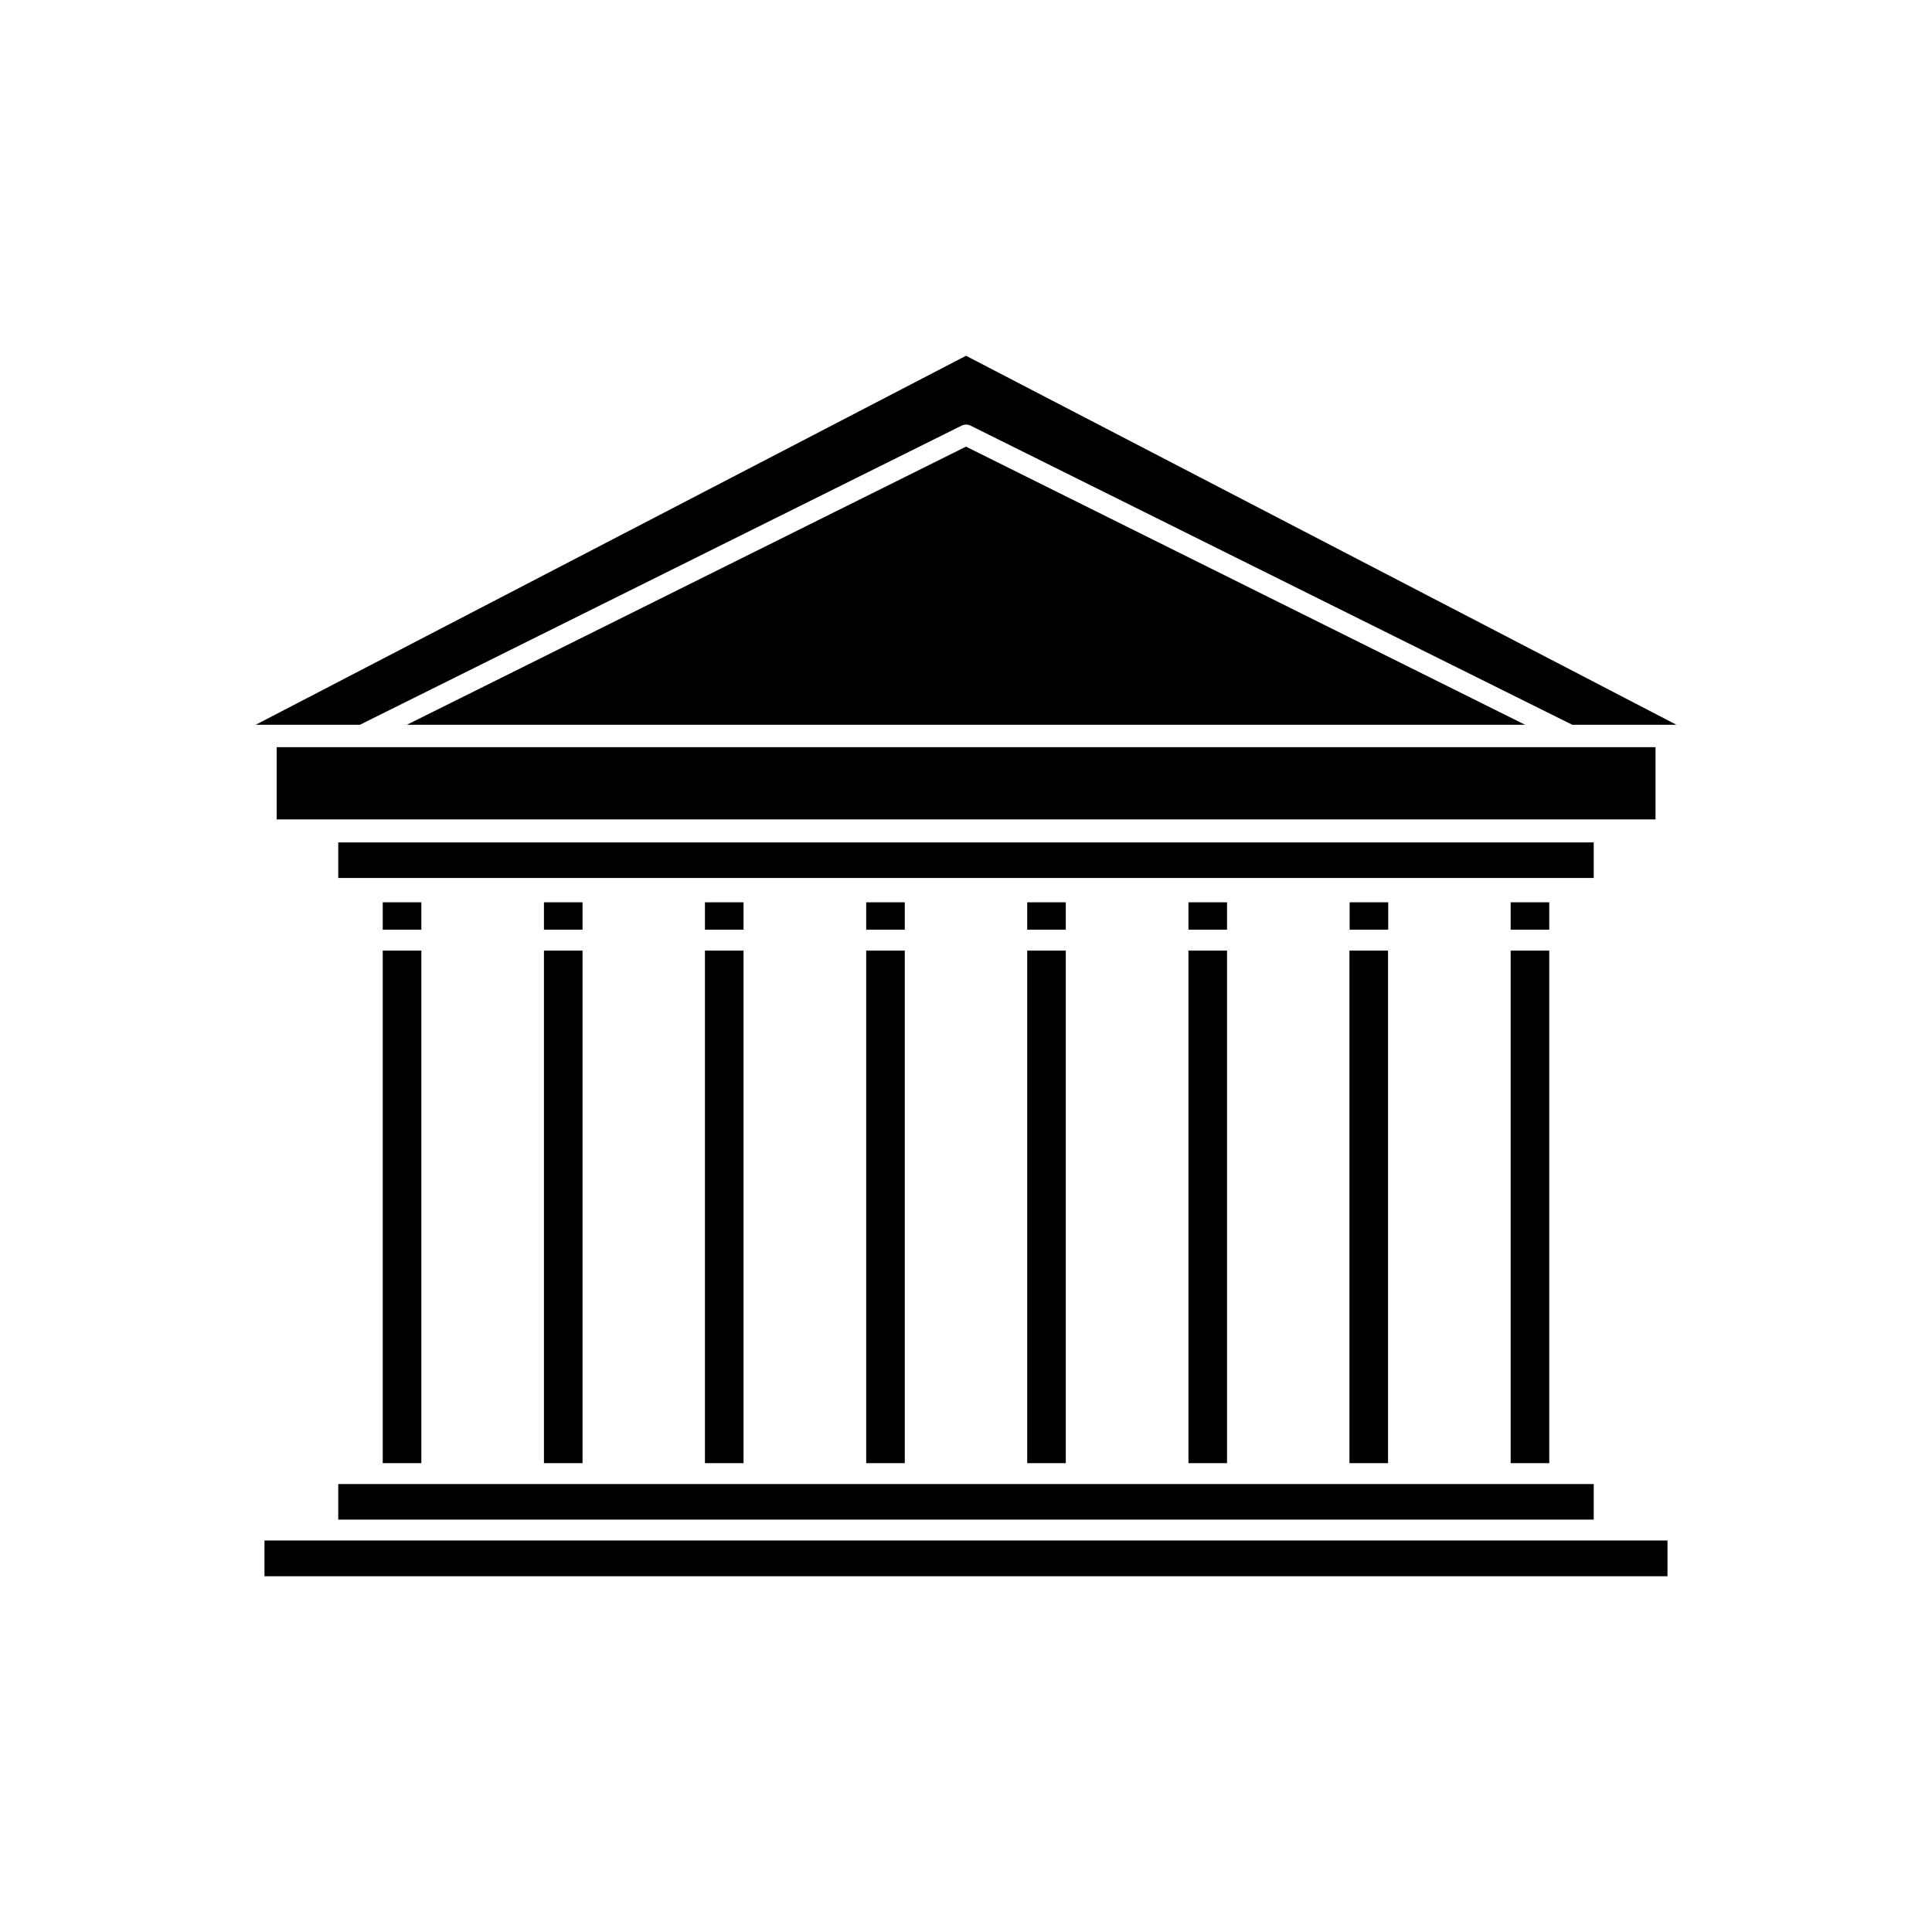
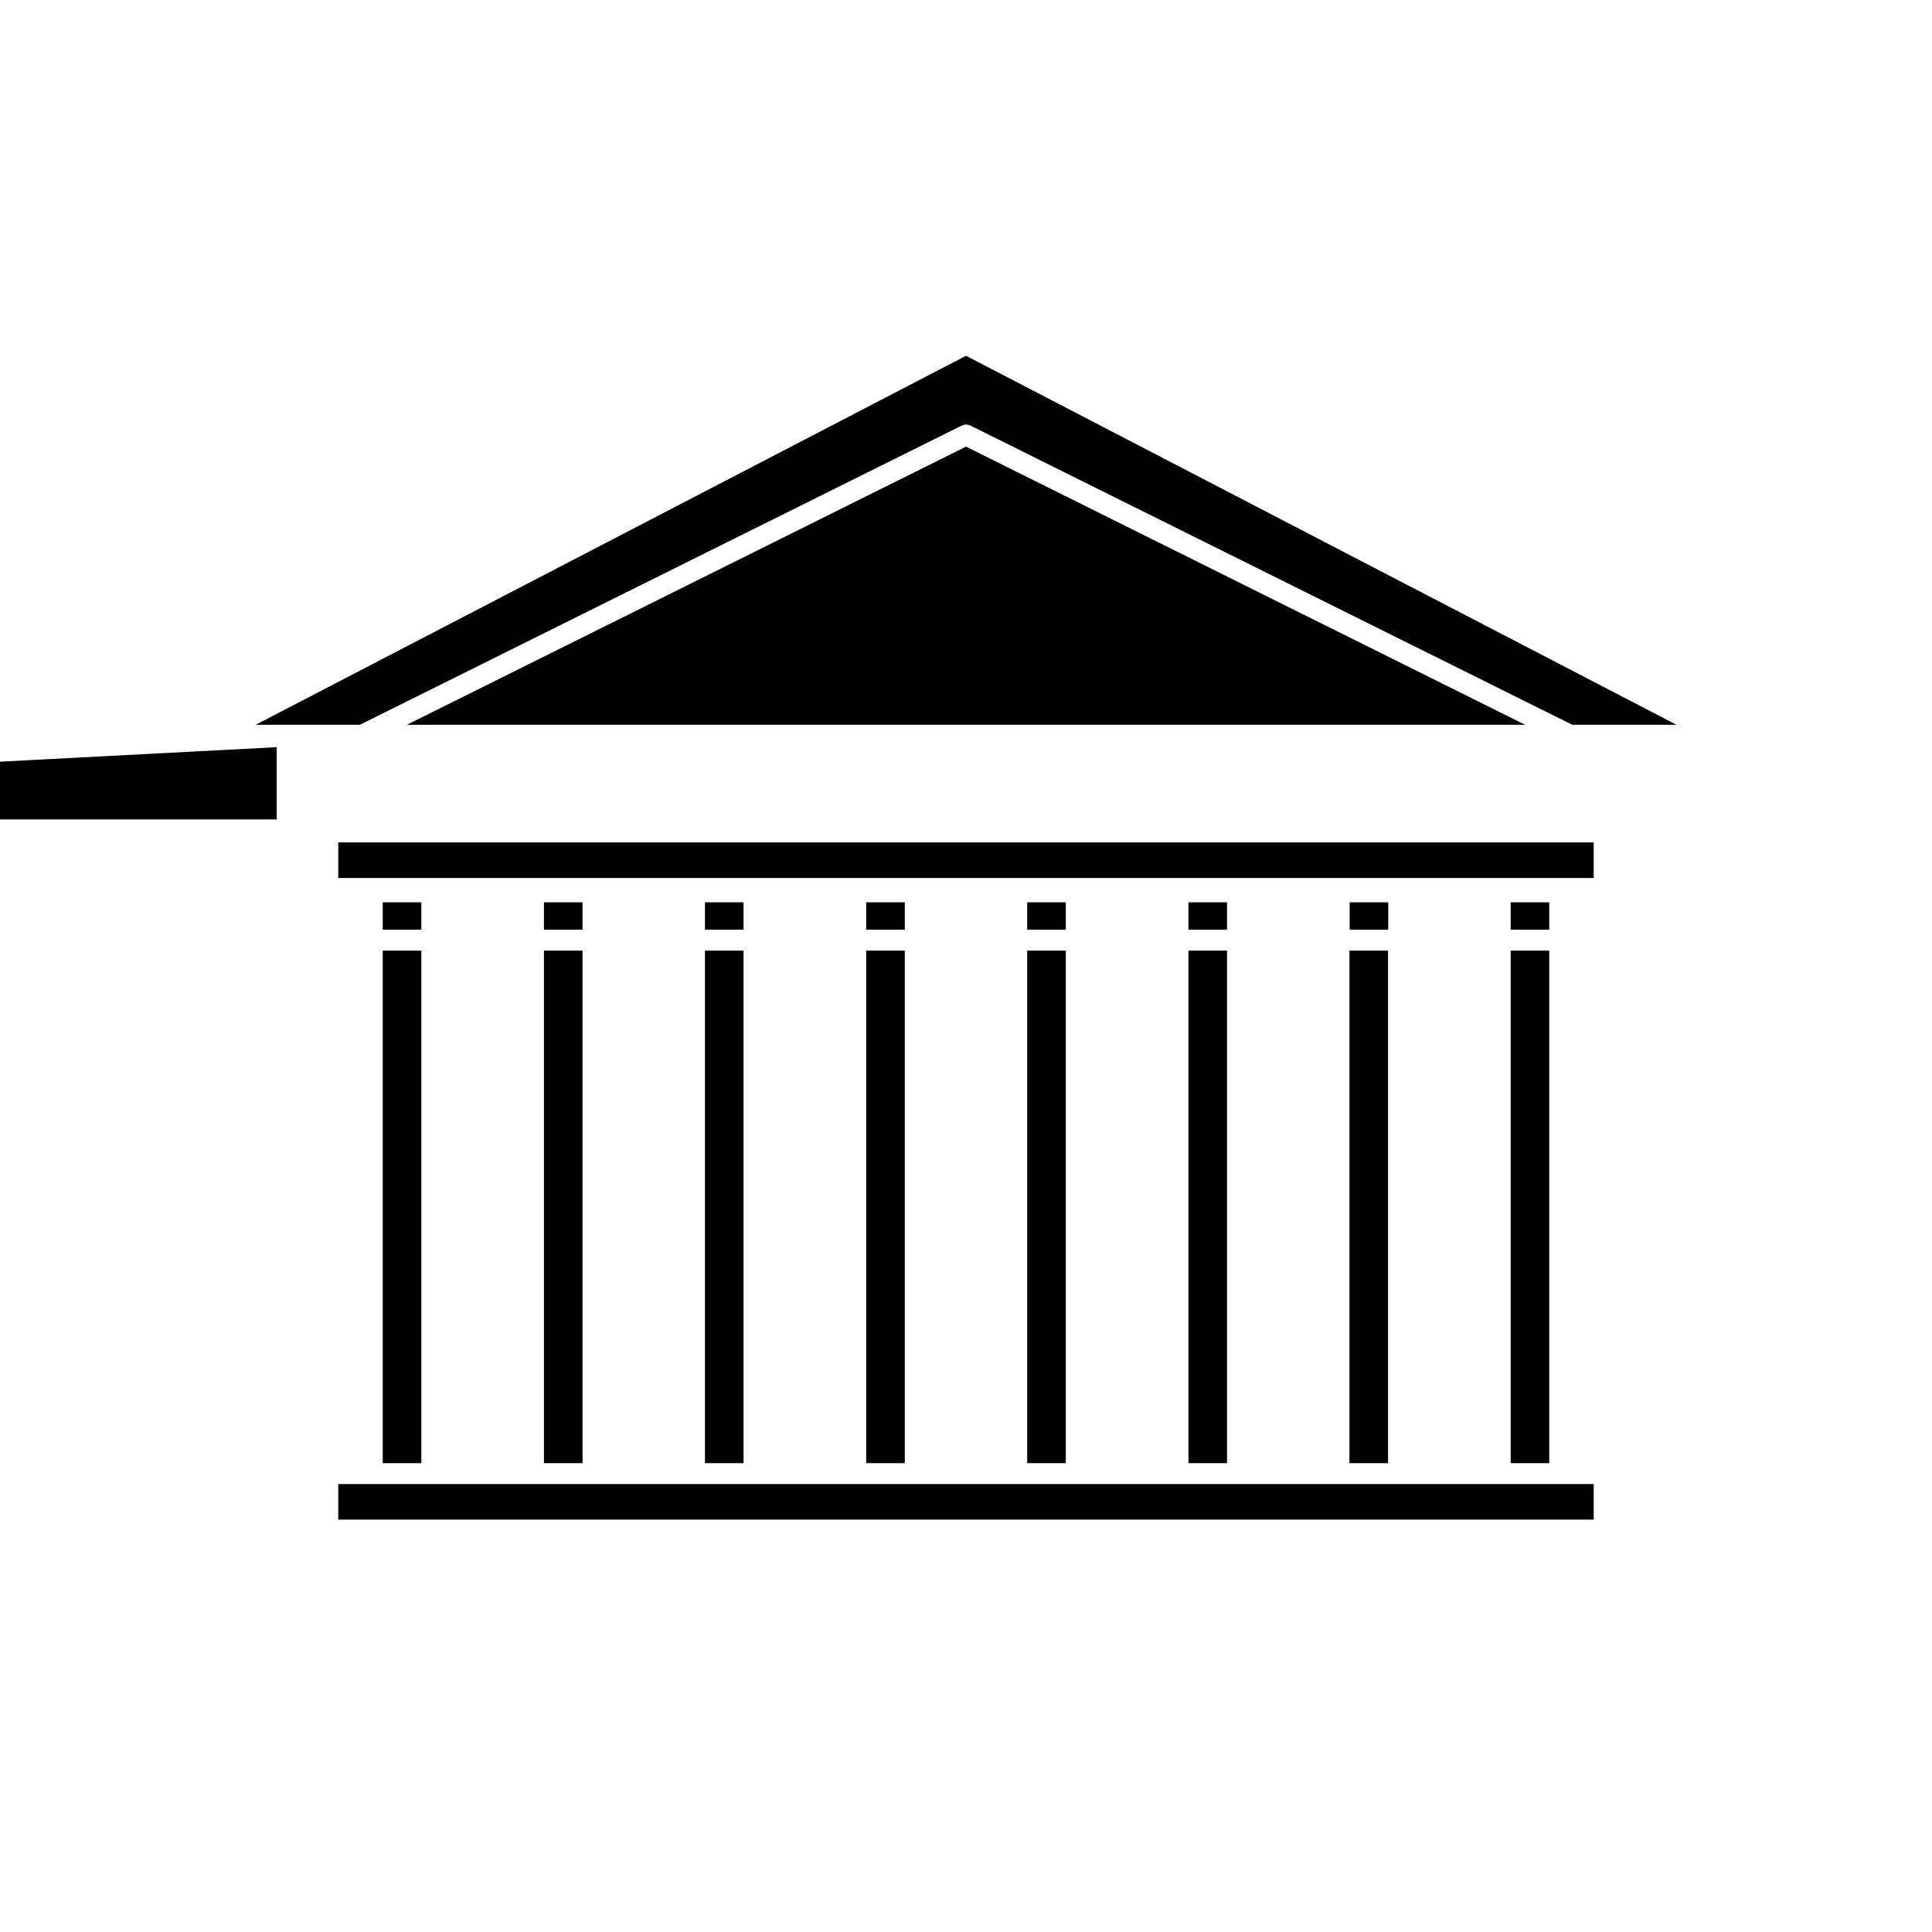
<svg xmlns="http://www.w3.org/2000/svg" fill="#000000" width="800px" height="800px" version="1.1" viewBox="144 144 512 512">
  <g>
    <path d="m501.67 383.12h10.227v7.254h-10.227z" />
    <path d="m501.62 395.92h10.227v135.83h-10.227z" />
    <path d="m458.95 383.12h10.227v7.254h-10.227z" />
    <path d="m416.22 395.92h10.227v135.83h-10.227z" />
    <path d="m458.95 395.92h10.227v135.83h-10.227z" />
    <path d="m416.22 383.12h10.227v7.254h-10.227z" />
    <path d="m251.83 336.07h296.34l-148.17-73.707z" />
    <path d="m544.34 395.92h10.227v135.83h-10.227z" />
-     <path d="m217.32 342.01h365.41v19.145h-365.41z" />
+     <path d="m217.32 342.01v19.145h-365.41z" />
    <path d="m233.64 367.25h332.71v9.422h-332.71z" />
    <path d="m544.34 383.12h10.227v7.254h-10.227z" />
    <path d="m233.64 537.29h332.71v9.422h-332.71z" />
    <path d="m245.43 395.92h10.227v135.83h-10.227z" />
    <path d="m211.77 336.07h27.609l159.41-79.25c0.754-0.402 1.715-0.402 2.469 0l159.41 79.25h27.609l-188.27-97.789z" />
-     <path d="m585.9 552.25h-371.81v9.473h371.81z" />
    <path d="m245.43 383.12h10.227v7.254h-10.227z" />
    <path d="m373.55 383.12h10.227v7.254h-10.227z" />
    <path d="m330.82 383.12h10.227v7.254h-10.227z" />
    <path d="m373.55 395.92h10.227v135.83h-10.227z" />
    <path d="m288.15 395.92h10.227v135.83h-10.227z" />
    <path d="m288.15 383.12h10.227v7.254h-10.227z" />
    <path d="m330.82 395.92h10.227v135.83h-10.227z" />
  </g>
</svg>